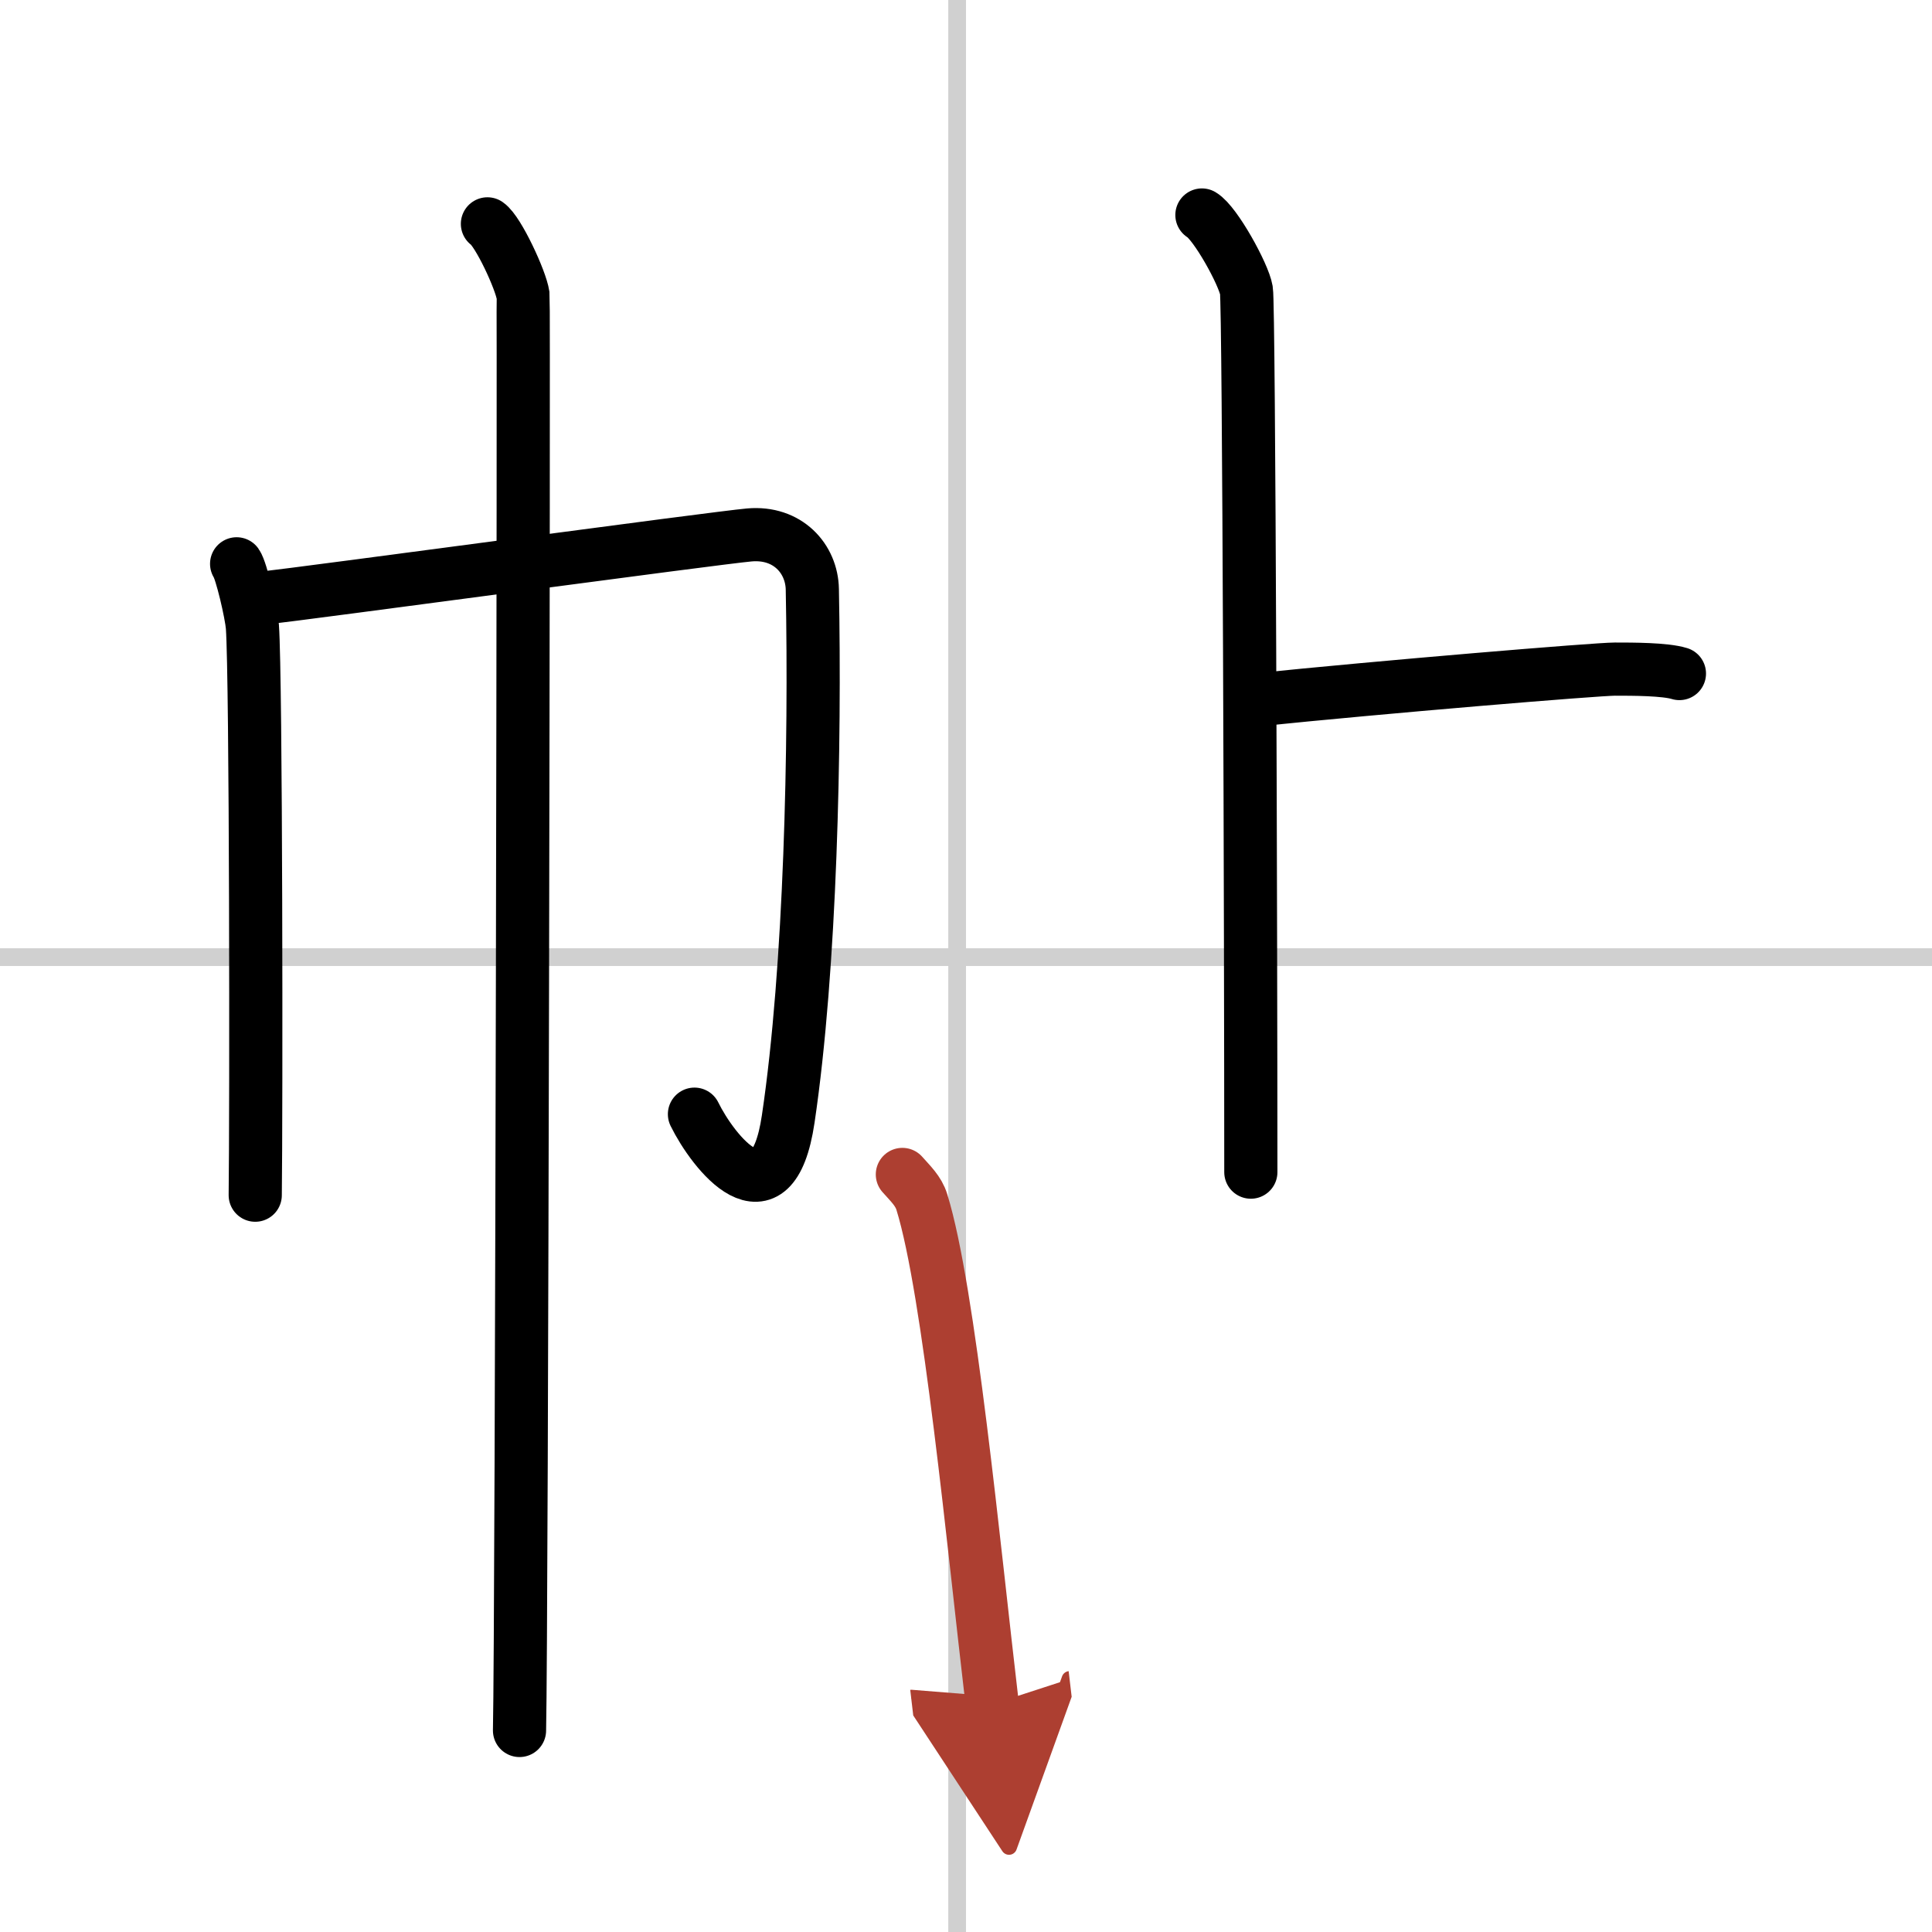
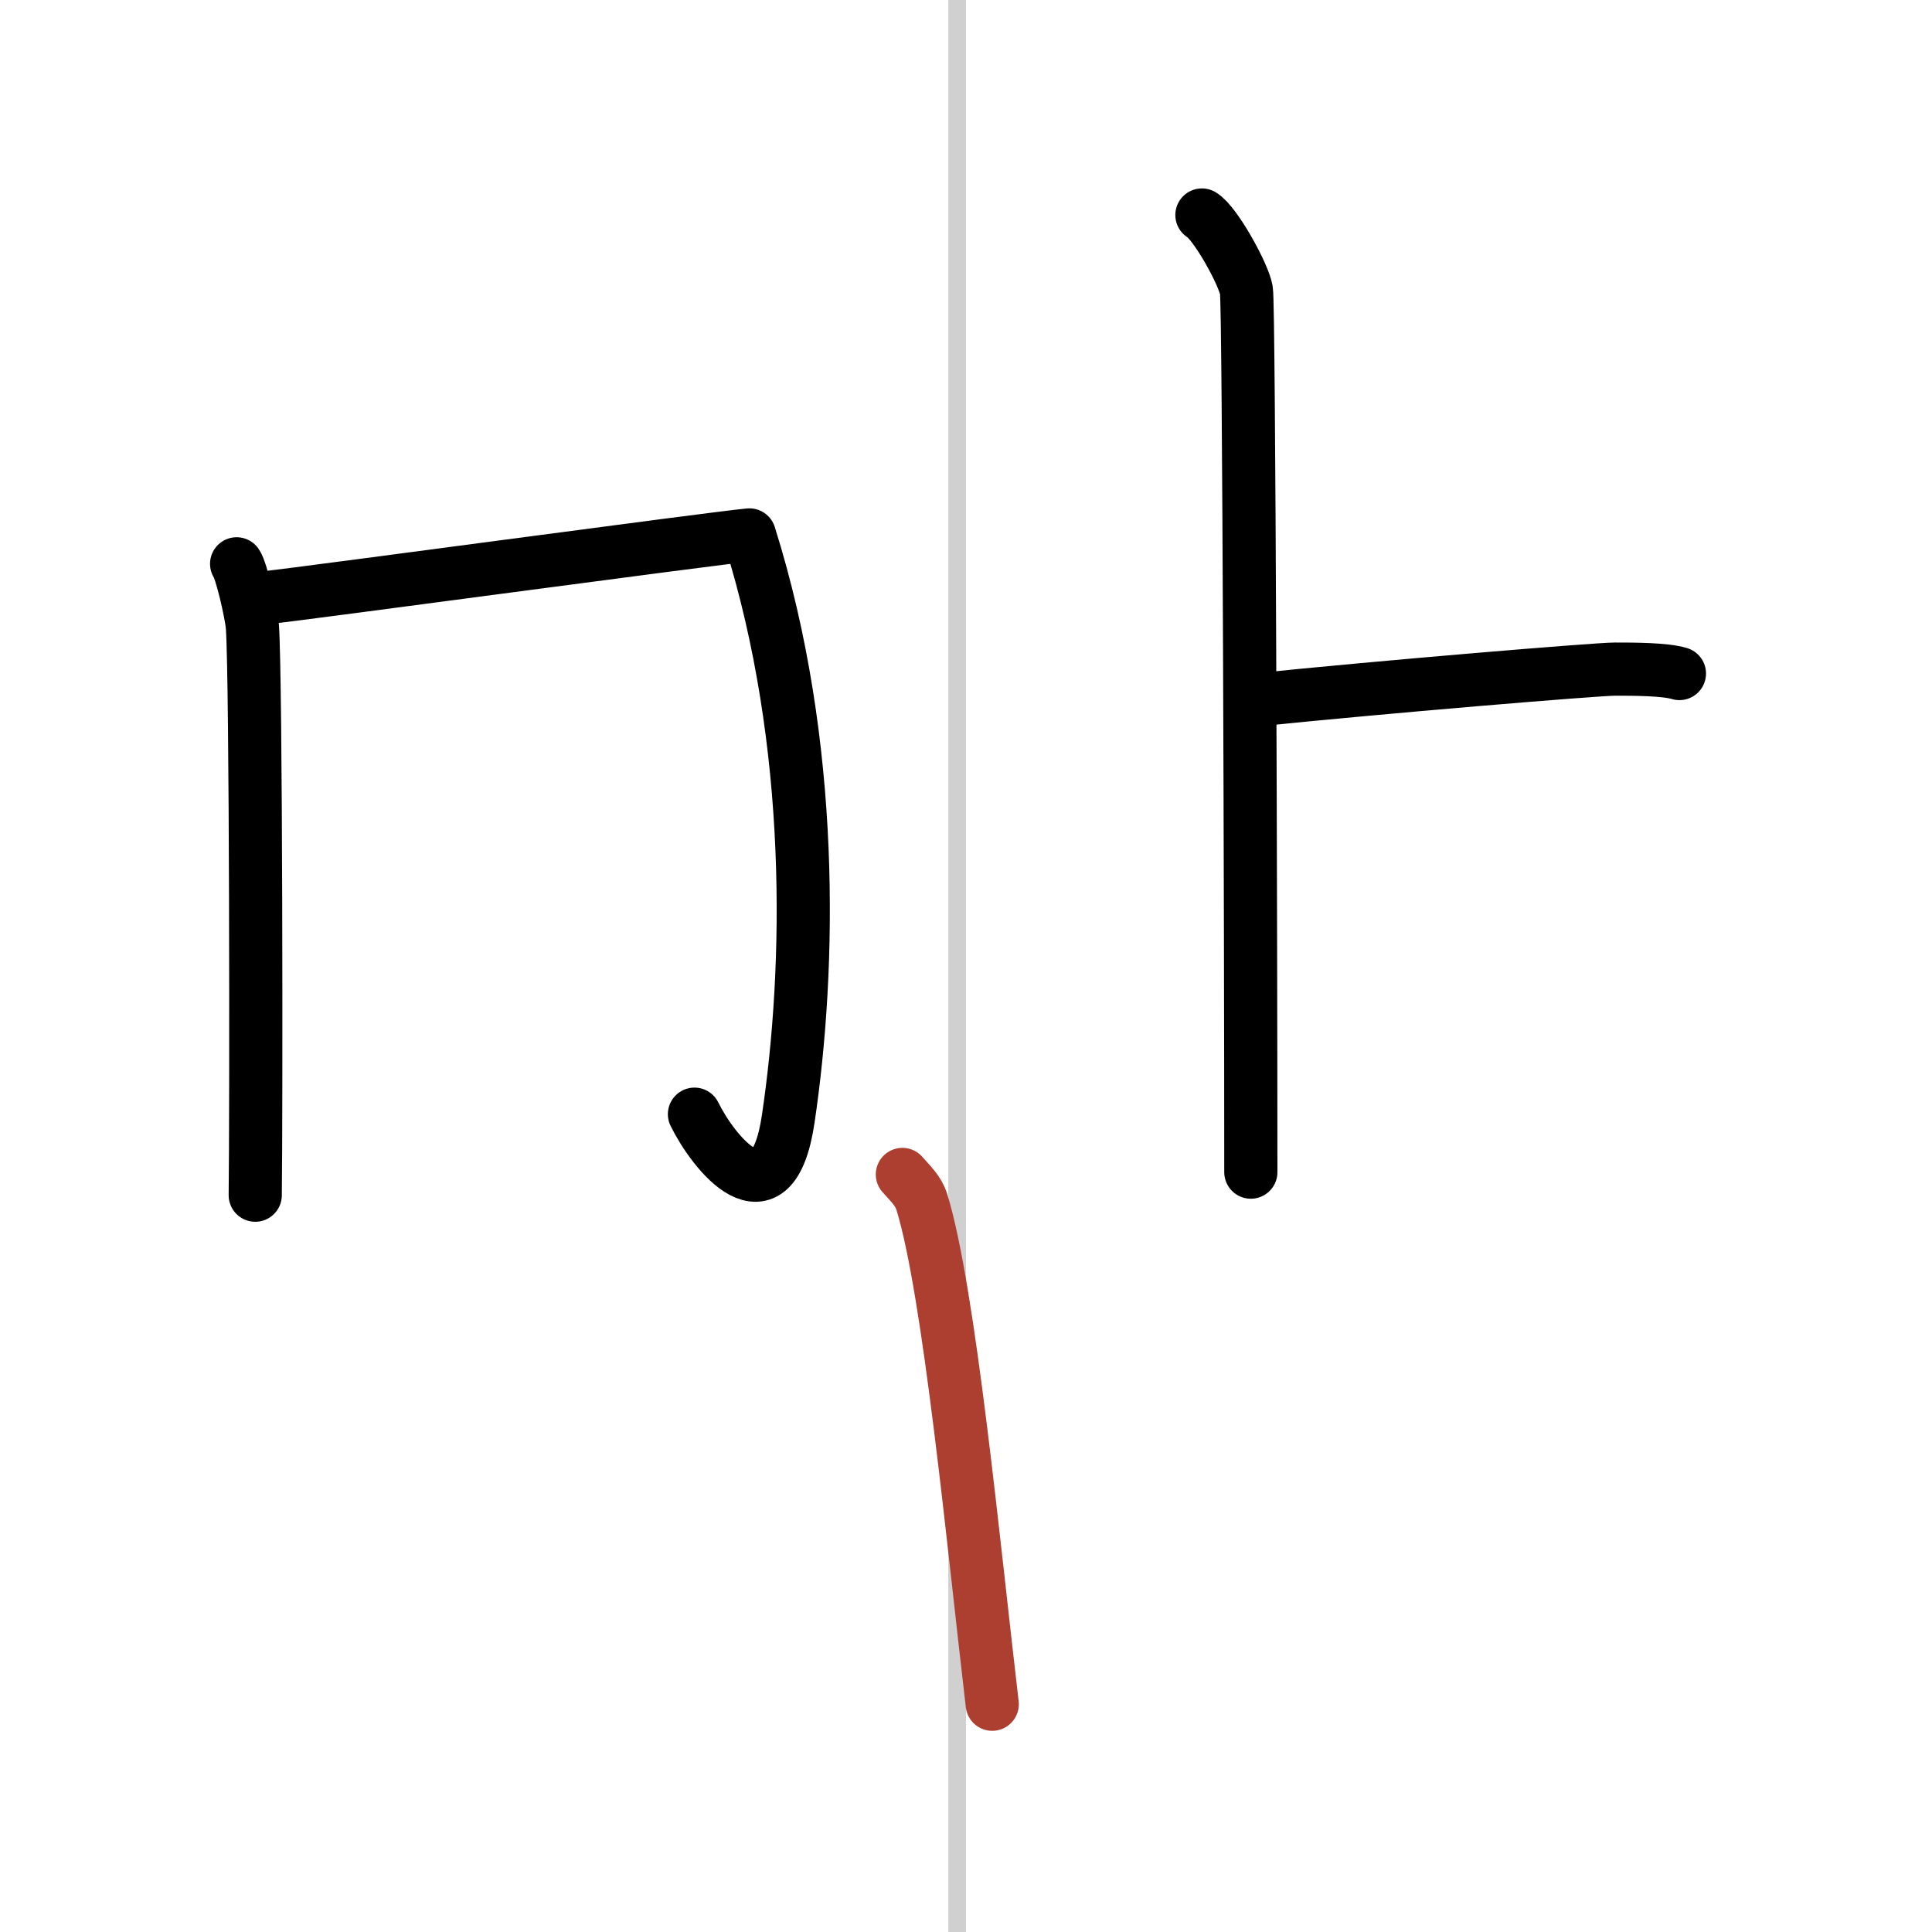
<svg xmlns="http://www.w3.org/2000/svg" width="400" height="400" viewBox="0 0 109 109">
  <defs>
    <marker id="a" markerWidth="4" orient="auto" refX="1" refY="5" viewBox="0 0 10 10">
-       <polyline points="0 0 10 5 0 10 1 5" fill="#ad3f31" stroke="#ad3f31" />
-     </marker>
+       </marker>
  </defs>
  <g fill="none" stroke="#000" stroke-linecap="round" stroke-linejoin="round" stroke-width="3">
    <rect width="100%" height="100%" fill="#fff" stroke="#fff" />
    <line x1="54" x2="54" y2="109" stroke="#d0d0d0" stroke-width="1" />
-     <line x2="109" y1="54" y2="54" stroke="#d0d0d0" stroke-width="1" />
    <path d="m13.35 31.81c0.27 0.38 0.83 2.8 0.89 3.55 0.21 2.96 0.22 27.4 0.16 32.07" />
-     <path d="M14.79,33.75c2.47-0.27,25.65-3.41,27.49-3.57c2.16-0.19,3.52,1.34,3.55,3.07C46,42,45.74,54.59,44.47,63.13c-0.91,6.14-4.25,1.85-5.29-0.27" />
-     <path d="m27.5 12.63c0.61 0.42 1.89 3.18 2.01 4.03 0.05 0.37-0.07 75.16-0.2 80.97" />
+     <path d="M14.79,33.75c2.47-0.27,25.65-3.41,27.49-3.57C46,42,45.74,54.59,44.47,63.13c-0.91,6.14-4.25,1.85-5.29-0.27" />
    <path d="m67.81 12.13c0.76 0.45 2.36 3.35 2.51 4.25s0.25 36.62 0.25 49.75" />
    <path d="m70.75 39.5c7.27-0.75 19.35-1.75 20.36-1.75s2.83 0 3.64 0.25" />
    <path d="m50.91 66.26c0.45 0.51 0.91 0.93 1.1 1.56 1.55 5.01 2.91 19.33 3.97 28.33" marker-end="url(#a)" stroke="#ad3f31" />
  </g>
</svg>